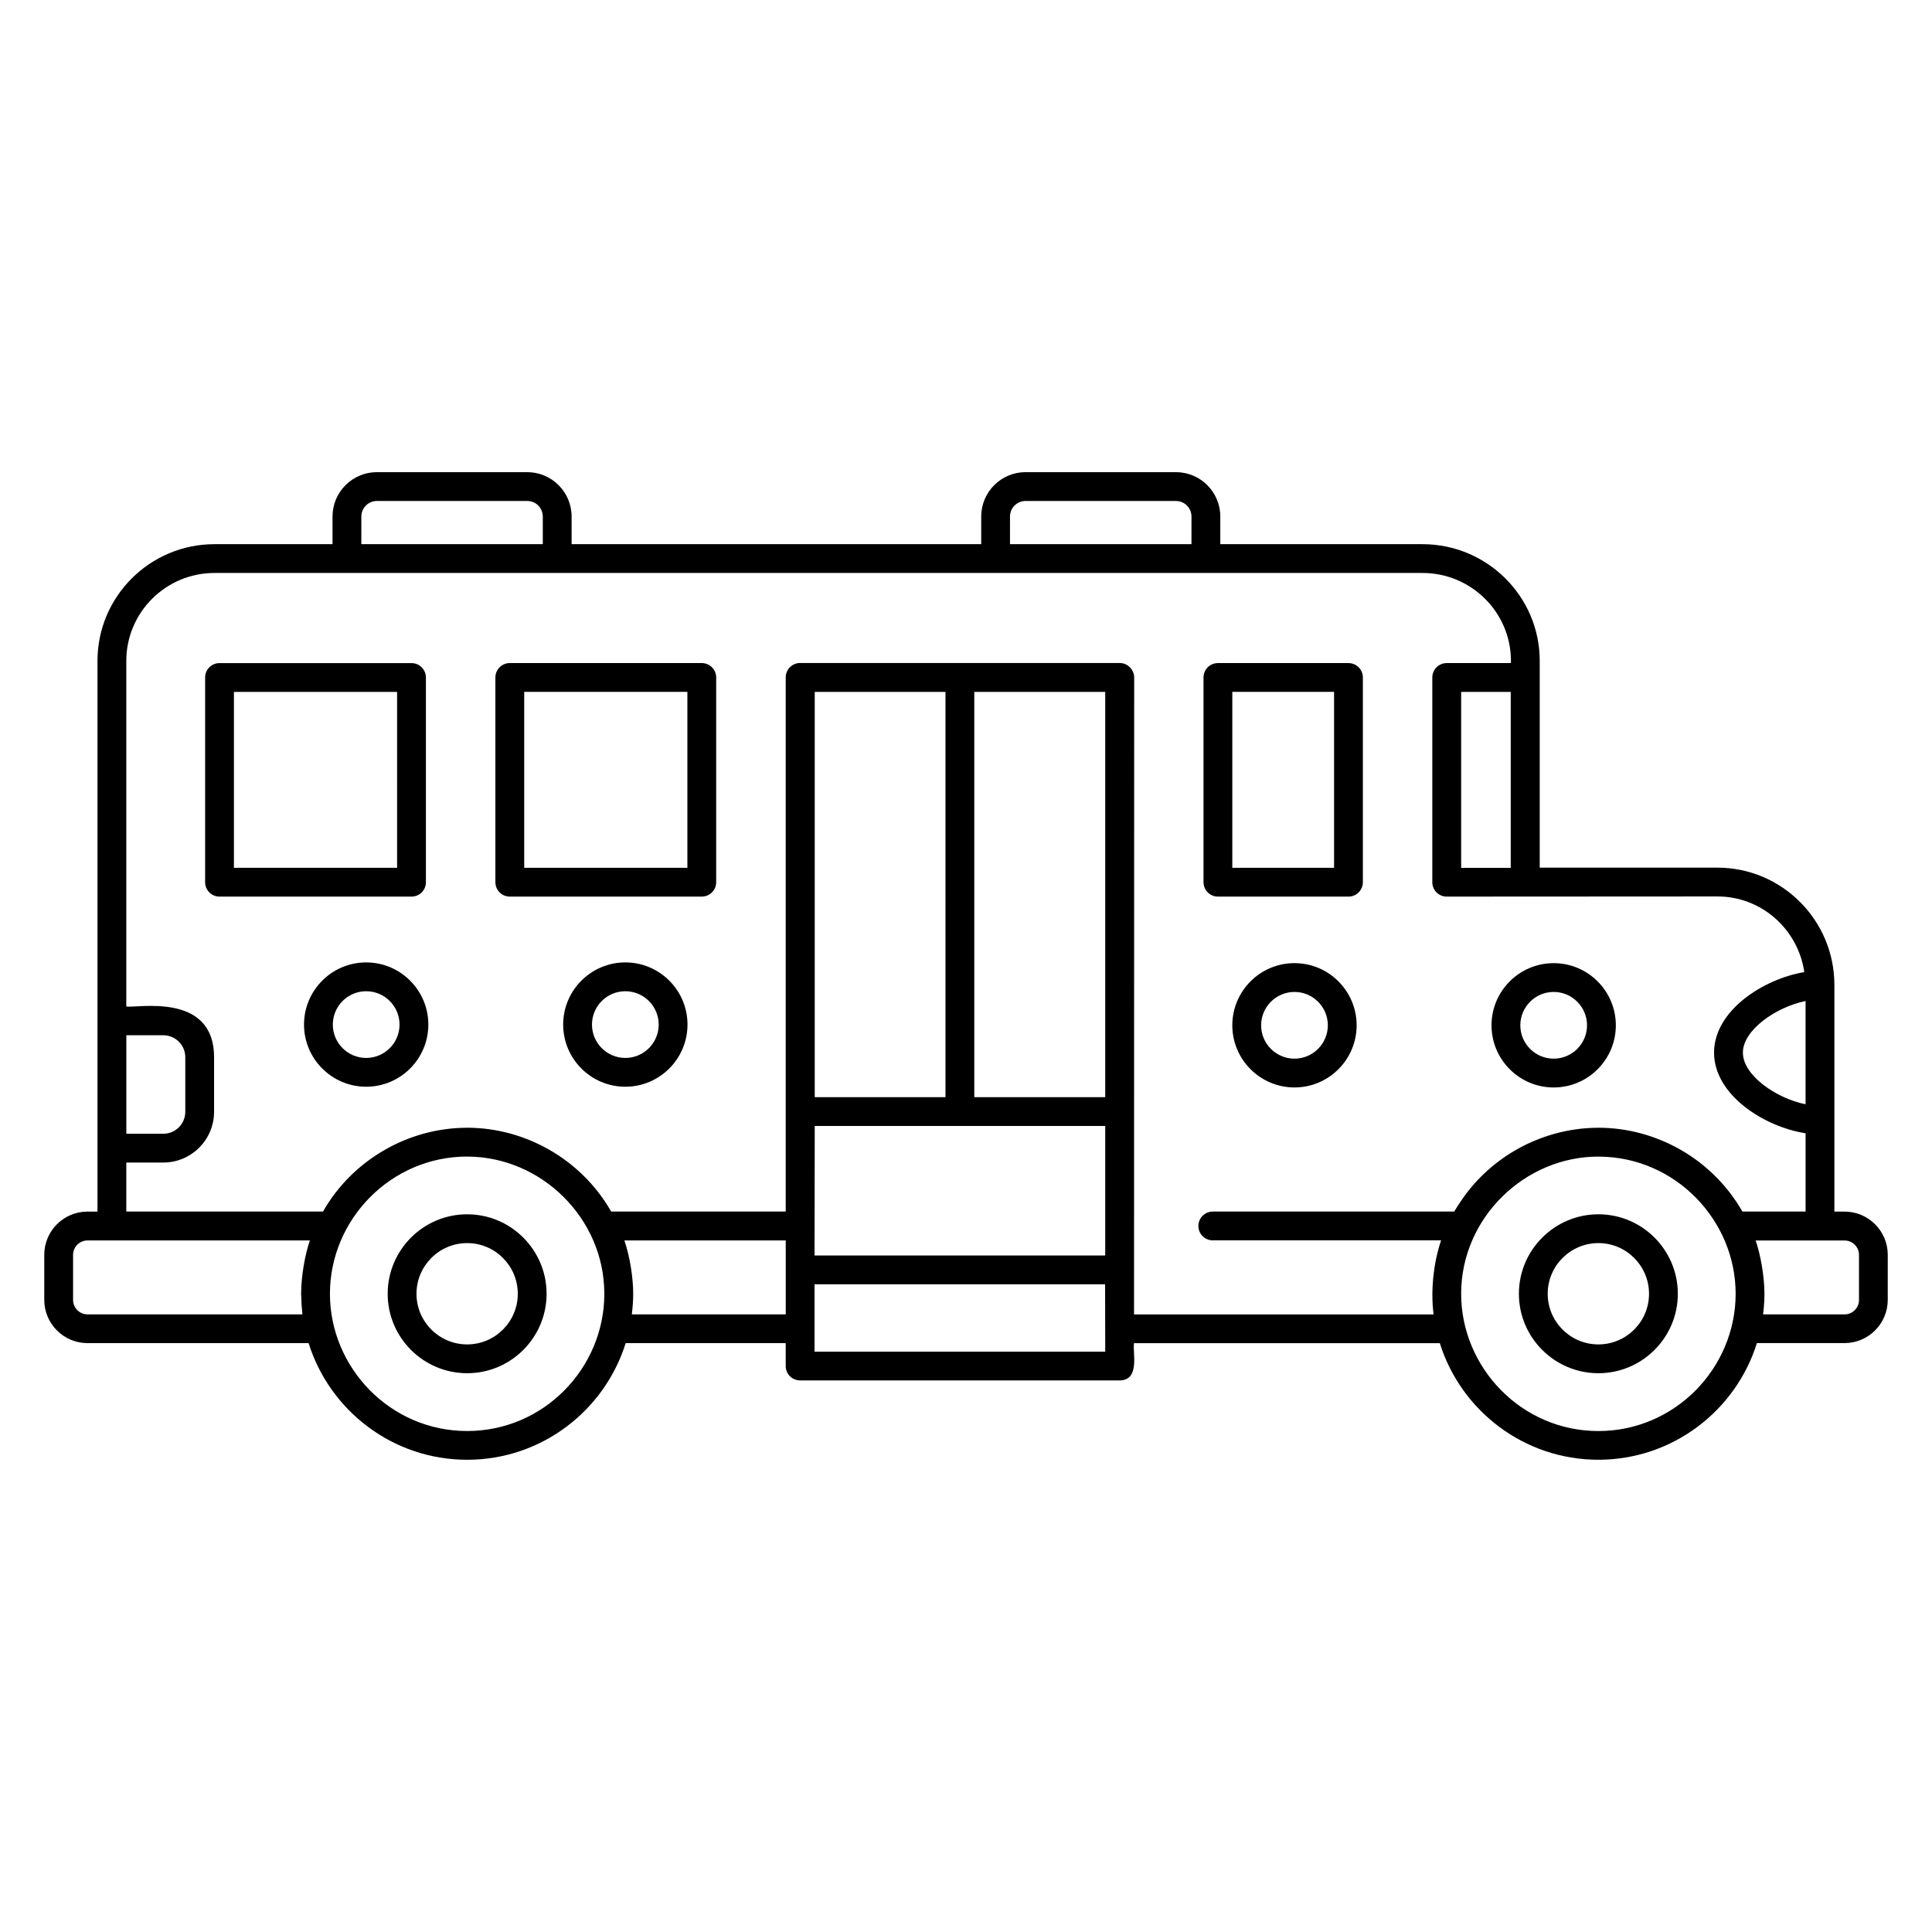
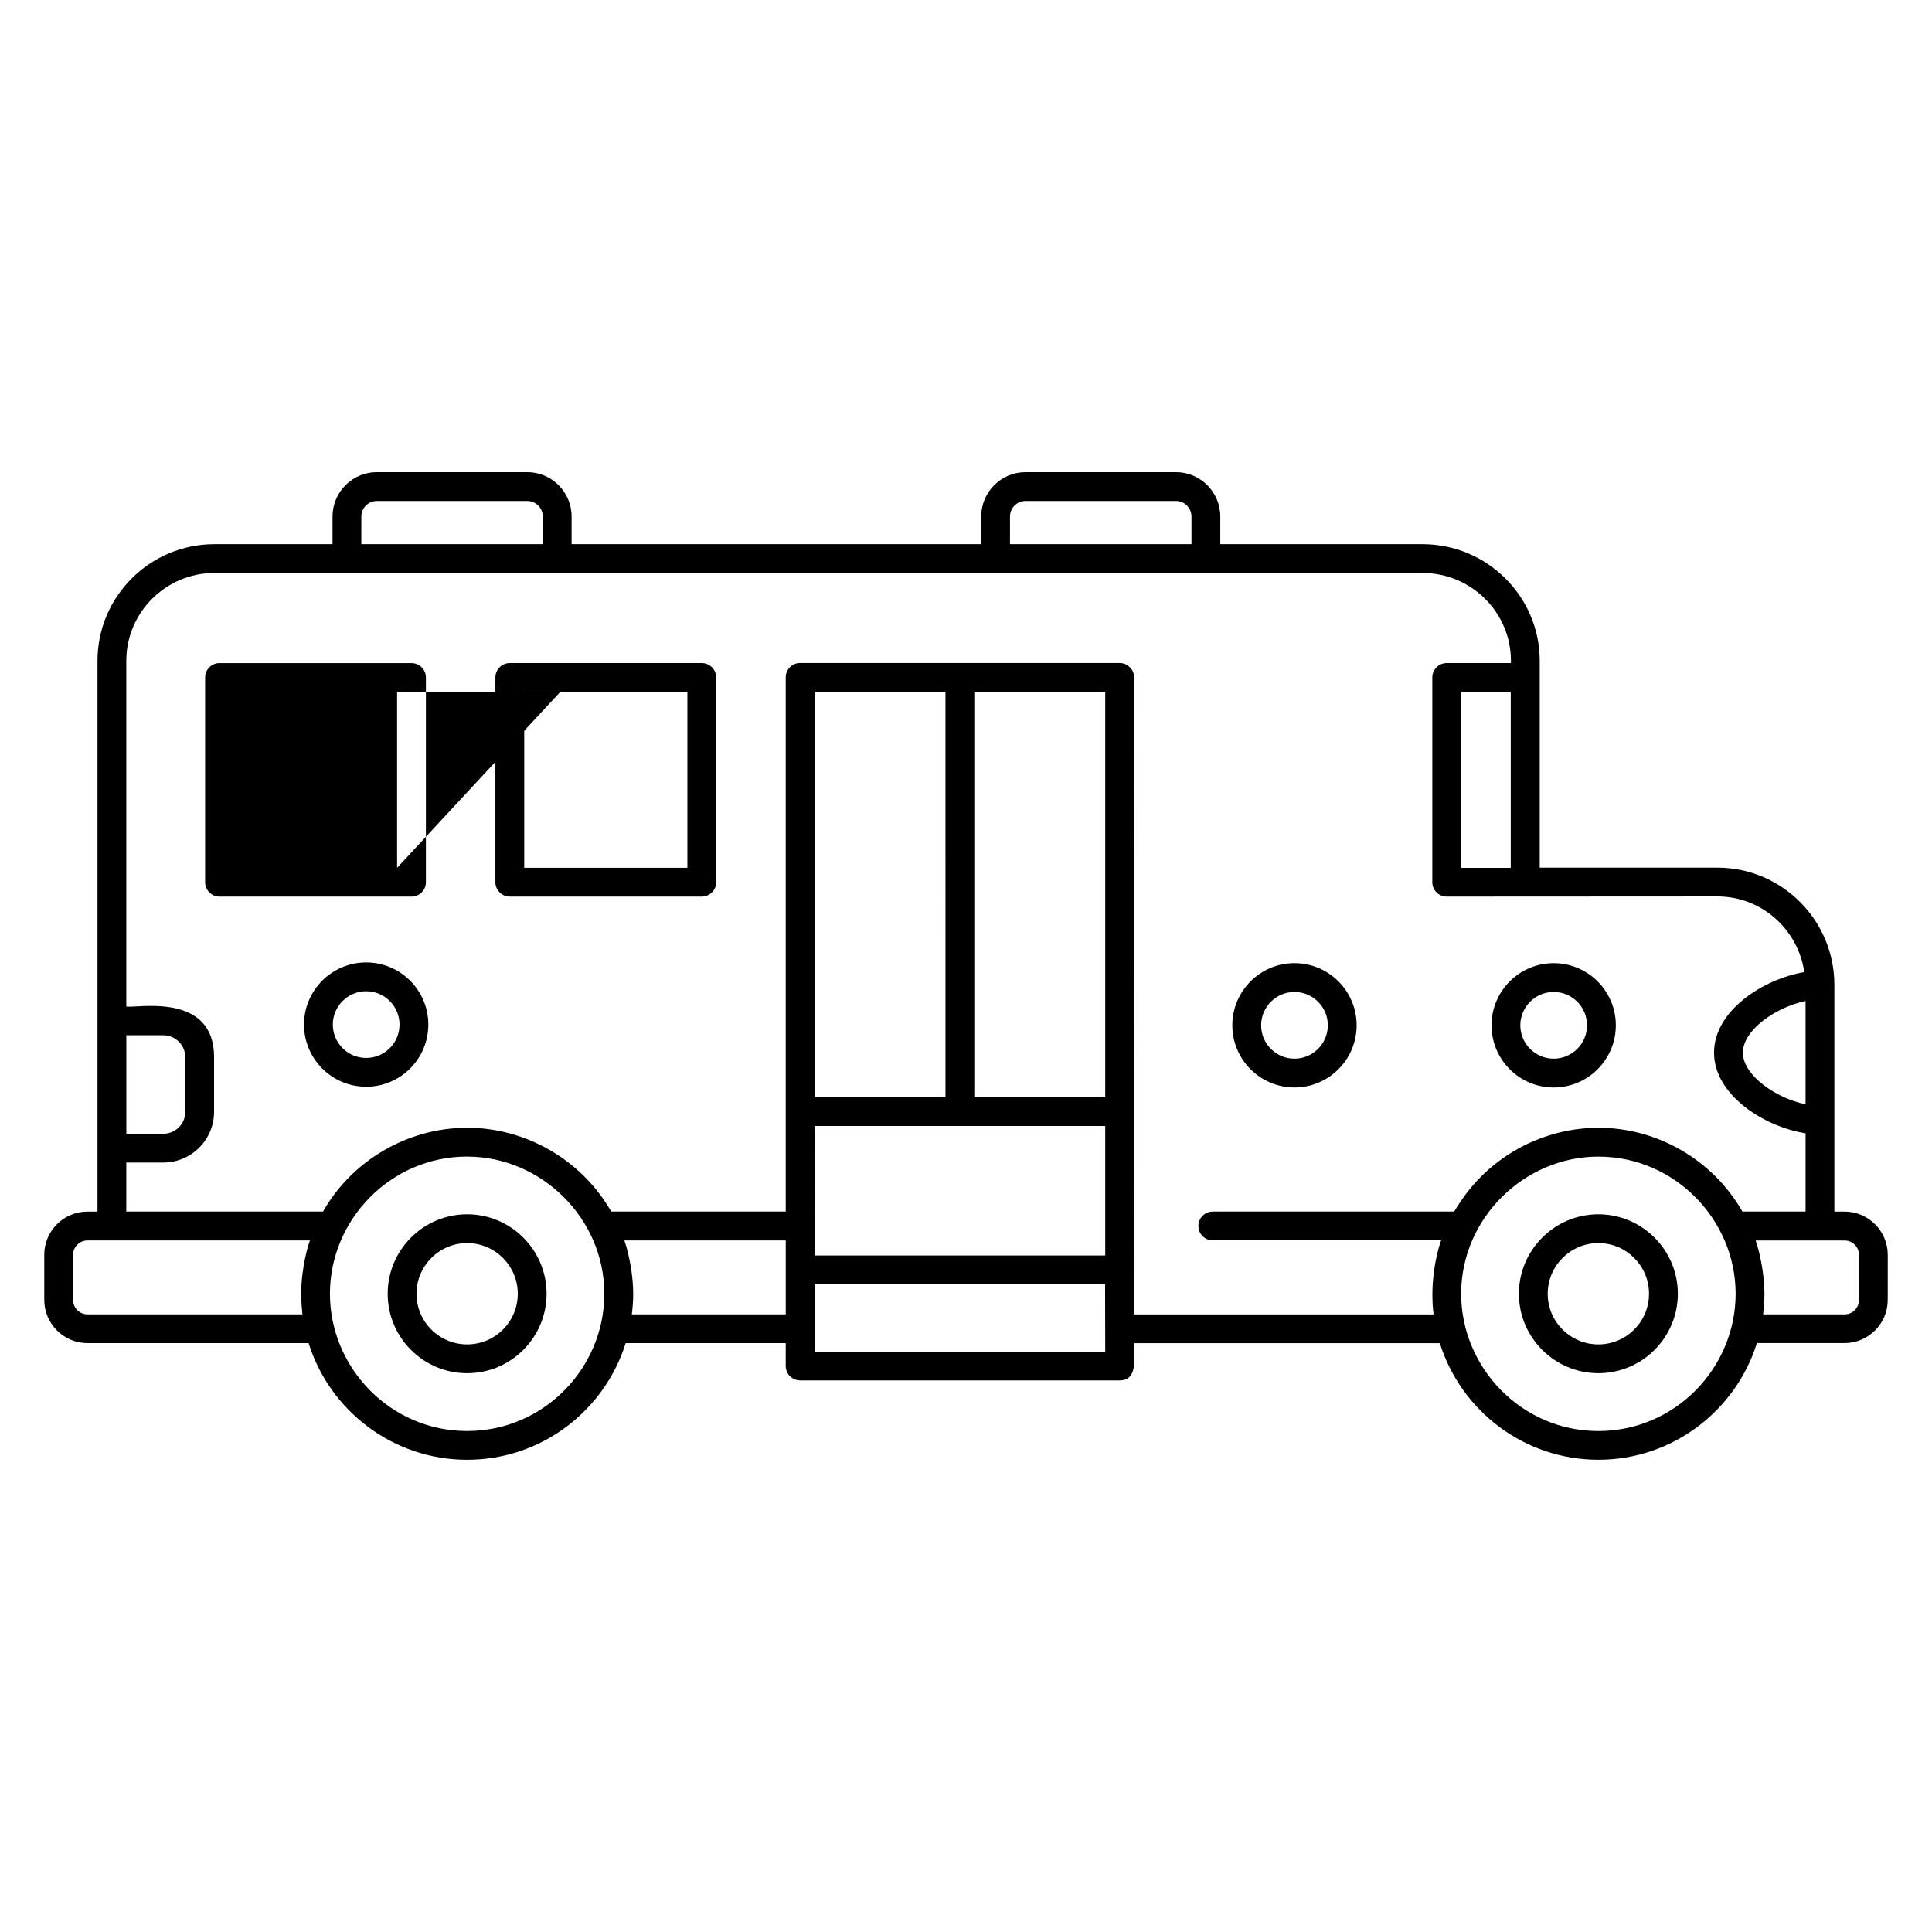
<svg xmlns="http://www.w3.org/2000/svg" fill="#000000" width="800px" height="800px" version="1.1" viewBox="144 144 512 512">
  <g>
    <path d="m632.82 465.09h-2.691v-60.09c0-17.129-13.902-31.062-30.988-31.062h-47.098v-54.812c0-17.047-13.941-30.914-31.07-30.914h-53.582v-7.332c0-6.481-5.269-11.754-11.754-11.754h-39.852c-6.484 0-11.754 5.269-11.754 11.754v7.332h-108.55v-7.332c0-6.481-5.269-11.754-11.75-11.754h-39.859c-6.477 0-11.75 5.269-11.75 11.754v7.332h-31.289c-17.094 0-30.996 13.867-30.996 30.914v145.96h-2.656c-6.312 0-11.449 5.137-11.449 11.449v11.957c0 6.312 5.137 11.449 11.449 11.449h58.605c5.586 17.891 22.309 30.914 42.016 30.914 19.703 0 36.422-13.023 42.008-30.914h42.414v6.066c0 2.109 1.707 3.816 3.816 3.816h84.668c5.5 0 3.398-7.461 3.816-9.871h81.043c5.59 17.883 22.309 30.898 42.012 30.898 19.707 0 36.43-13.023 42.016-30.914h23.227c6.312 0 11.449-5.137 11.449-11.449l0.004-11.949c0-6.316-5.137-11.453-11.449-11.453zm-221.16-184.21c0-2.269 1.848-4.117 4.121-4.117h39.852c2.273 0 4.121 1.848 4.121 4.117v7.332h-48.098zm-171.9 0c0-2.269 1.848-4.117 4.113-4.117h39.859c2.266 0 4.113 1.848 4.113 4.117v7.332h-48.09zm-15.617 211.44h-56.961c-2.102 0-3.816-1.715-3.816-3.816v-11.957c0-2.102 1.715-3.816 3.816-3.816h58.941c-1.324 3.824-2.297 9.469-2.316 13.945 0 0.07-0.016 0.141-0.016 0.211 0 0.211 0.039 0.414 0.039 0.625 0.023 1.5 0.117 2.984 0.285 4.445 0.02 0.117 0.012 0.242 0.027 0.363zm43.664 30.914c-20.516 0-36.371-16.918-36.371-36.371 0-19.664 16.137-36.355 36.359-36.363 0.027 0 0.055 0.008 0.086 0.008 19.469 0.039 36.16 16.219 36.27 36.16 0 0.074 0.012 0.145 0.012 0.219 0 0.043-0.008 0.082-0.008 0.125-0.082 19.613-16.078 36.223-36.348 36.223zm169.09-88.473h-34.699v-107.39h34.699zm-42.332 0h-34.652v-107.39h34.648zm-34.652 7.633h76.984v34.32l-77.035 0.004c0.008-4.664 0.055-36.305 0.051-34.324zm-48.461 49.926c0.012-0.094 0.008-0.184 0.02-0.277 0.199-1.703 0.332-3.426 0.332-5.18 0-4.09-0.82-9.73-2.34-14.133h42.766v19.59zm48.41 9.883v-17.855h77c0 0.762 0.039 19.016 0.039 17.855zm164.06-9.867h-79.391c0-47.715-0.008-13.656 0.039-168.78 0-1.066-0.438-2.023-1.141-2.715-0.691-0.703-1.648-1.141-2.715-1.141h-84.672c-2.109 0-3.816 1.707-3.816 3.816v141.56h-46.25c-8.066-14.074-22.992-22.215-38.176-22.215h-0.016-0.012c-0.031 0-0.066 0.008-0.098 0.008-15.918 0.047-30.527 8.895-38.07 22.207h-52.133v-12.992h9.809c7.418 0 13.449-6.031 13.449-13.441v-14.477c0-17.527-20.93-12.844-23.258-13.449v-91.594c0-12.836 10.48-23.281 23.363-23.281h320.14c12.926 0 23.438 10.445 23.438 23.281v0.598h-17.02c-2.109 0-3.816 1.707-3.816 3.816v54.254c0 2.109 1.707 3.816 3.816 3.816 7.519-0.004 75.859-0.039 71.75-0.039 11.727 0 21.363 8.738 23.016 20.047-10.844 1.809-23.918 10.203-23.918 21.336 0 11.258 13.348 19.691 24.258 21.375v20.75h-16.738c-8.047-14.047-22.906-22.215-38.18-22.215h-0.02-0.016c-0.035 0-0.07 0.008-0.109 0.008-12.656 0.043-25.812 5.793-34.574 17.059-0.191 0.246-0.375 0.5-0.562 0.754-1.125 1.516-2.484 3.629-2.922 4.394h-63.977c-2.109 0-3.816 1.707-3.816 3.816 0 2.109 1.707 3.816 3.816 3.816h60.508c-1.805 5.238-2.883 12.734-1.992 19.621zm-346.44-47.883v-26.098h9.805c3.207 0 5.816 2.609 5.816 5.816v14.477c0 3.207-2.609 5.809-5.816 5.809zm366.88-117.09v46.621h-13.141v-46.621zm78.133 81.918v27.367c-7.871-1.617-16.609-7.691-16.609-13.688 0-5.996 8.738-12.062 16.609-13.68zm-54.902 113.96c-20.457 0-36.371-16.906-36.371-36.371 0-20.16 16.871-36.355 36.355-36.363 0.031 0 0.062 0.008 0.098 0.008 20.246 0.047 36.273 16.812 36.289 36.324v0.035c-0.008 19.688-16.09 36.367-36.371 36.367zm69.059-34.73c0 2.102-1.715 3.816-3.816 3.816h-21.59c0.012-0.094 0.008-0.188 0.02-0.281 0.195-1.668 0.324-3.352 0.328-5.07 0-0.027 0.004-0.055 0.004-0.082v-0.008-0.012c0-4.531-1-10.277-2.332-14.133h23.57c2.102 0 3.816 1.715 3.816 3.816z" />
-     <path d="m466.76 381.61h34.598c2.109 0 3.816-1.707 3.816-3.816v-54.254c0-2.109-1.707-3.816-3.816-3.816h-34.598c-2.109 0-3.816 1.707-3.816 3.816v54.254c0 2.109 1.707 3.816 3.816 3.816zm3.816-54.254h26.965v46.621h-26.965z" />
    <path d="m329.98 319.72h-50.879c-2.109 0-3.816 1.707-3.816 3.816v54.254c0 2.109 1.707 3.816 3.816 3.816h50.879c2.109 0 3.816-1.707 3.816-3.816v-54.254c0-2.109-1.707-3.816-3.816-3.816zm-3.816 54.254h-43.242v-46.621h43.242z" />
-     <path d="m256.87 377.8v-54.254c0-2.109-1.707-3.816-3.816-3.816l-50.879-0.004c-2.109 0-3.816 1.707-3.816 3.816v54.254c0 2.109 1.707 3.816 3.816 3.816h50.879c2.109 0.004 3.816-1.703 3.816-3.812zm-7.633-3.82h-43.246v-46.621h43.242z" />
+     <path d="m256.87 377.8v-54.254c0-2.109-1.707-3.816-3.816-3.816l-50.879-0.004c-2.109 0-3.816 1.707-3.816 3.816v54.254c0 2.109 1.707 3.816 3.816 3.816h50.879c2.109 0.004 3.816-1.703 3.816-3.812zm-7.633-3.82v-46.621h43.242z" />
    <path d="m567.59 465.8c-11.613 0-21.066 9.453-21.066 21.066 0 11.605 9.453 21.051 21.066 21.051 11.605 0 21.051-9.445 21.051-21.051 0-11.613-9.445-21.066-21.051-21.066zm0 34.484c-7.41 0-13.434-6.016-13.434-13.418 0-7.41 6.023-13.434 13.434-13.434 7.402 0 13.418 6.023 13.418 13.434 0 7.402-6.016 13.418-13.418 13.418z" />
    <path d="m267.8 465.8c-11.613 0-21.059 9.453-21.059 21.066 0 11.605 9.445 21.051 21.059 21.051 11.605 0 21.051-9.445 21.051-21.051 0-11.613-9.445-21.066-21.051-21.066zm0 34.484c-7.402 0-13.426-6.016-13.426-13.418 0-7.41 6.023-13.434 13.426-13.434 7.402 0 13.418 6.023 13.418 13.434 0 7.402-6.016 13.418-13.418 13.418z" />
    <path d="m487.05 399.24c-9.086 0-16.473 7.387-16.473 16.473 0 9.086 7.387 16.473 16.473 16.473 9.086 0 16.473-7.387 16.473-16.473 0-9.086-7.387-16.473-16.473-16.473zm0 25.316c-4.875 0-8.84-3.965-8.84-8.84s3.965-8.84 8.84-8.84 8.84 3.965 8.84 8.84c0 4.871-3.965 8.84-8.84 8.84z" />
    <path d="m555.74 432.19c9.086 0 16.473-7.387 16.473-16.473s-7.387-16.473-16.473-16.473c-9.086 0-16.473 7.387-16.473 16.473s7.387 16.473 16.473 16.473zm0-25.316c4.875 0 8.84 3.965 8.84 8.84s-3.965 8.84-8.84 8.84-8.84-3.965-8.84-8.84 3.965-8.84 8.84-8.84z" />
    <path d="m241.04 399.05c-9.086 0-16.473 7.387-16.473 16.473 0 9.086 7.387 16.473 16.473 16.473 9.086 0 16.473-7.387 16.473-16.473 0-9.086-7.387-16.473-16.473-16.473zm0 25.316c-4.875 0-8.84-3.965-8.84-8.84s3.965-8.84 8.84-8.84 8.84 3.965 8.84 8.84-3.965 8.84-8.84 8.84z" />
-     <path d="m309.72 399.05c-9.086 0-16.473 7.387-16.473 16.473 0 9.086 7.387 16.473 16.473 16.473 9.086 0 16.473-7.387 16.473-16.473 0.004-9.086-7.383-16.473-16.473-16.473zm0 25.316c-4.875 0-8.84-3.965-8.84-8.84s3.965-8.84 8.84-8.84 8.84 3.965 8.84 8.84c0.004 4.875-3.965 8.84-8.84 8.84z" />
  </g>
</svg>